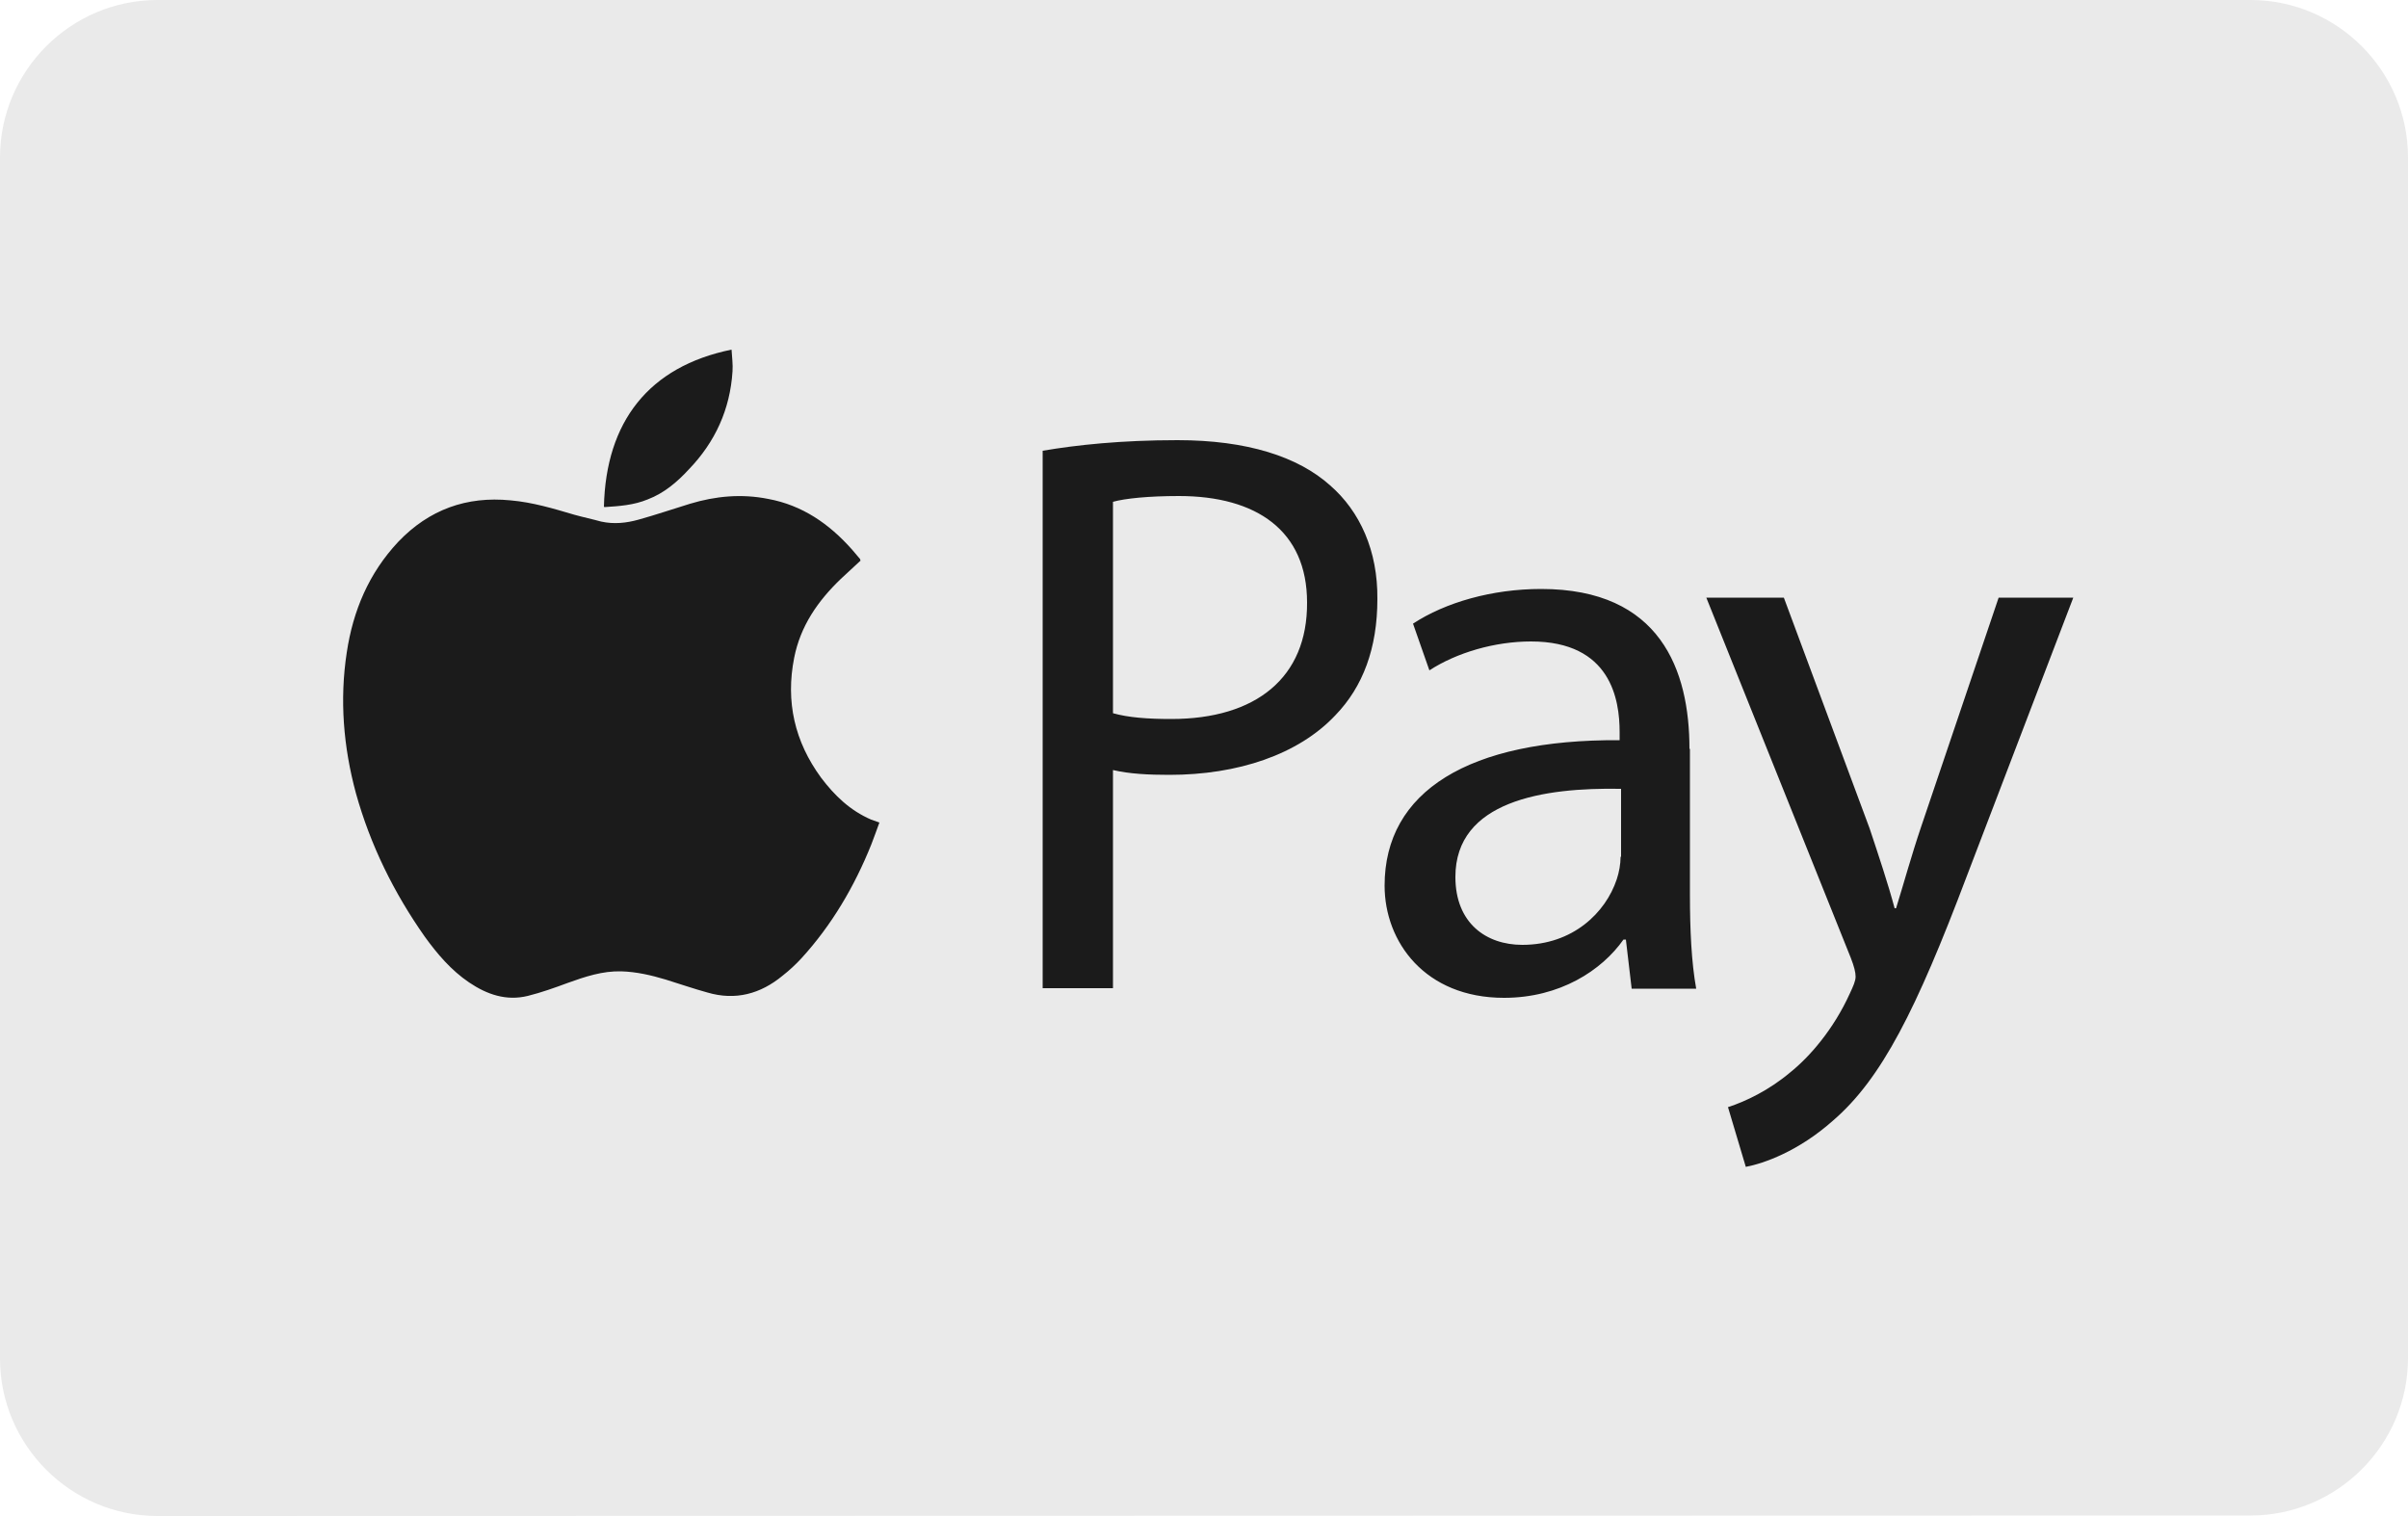
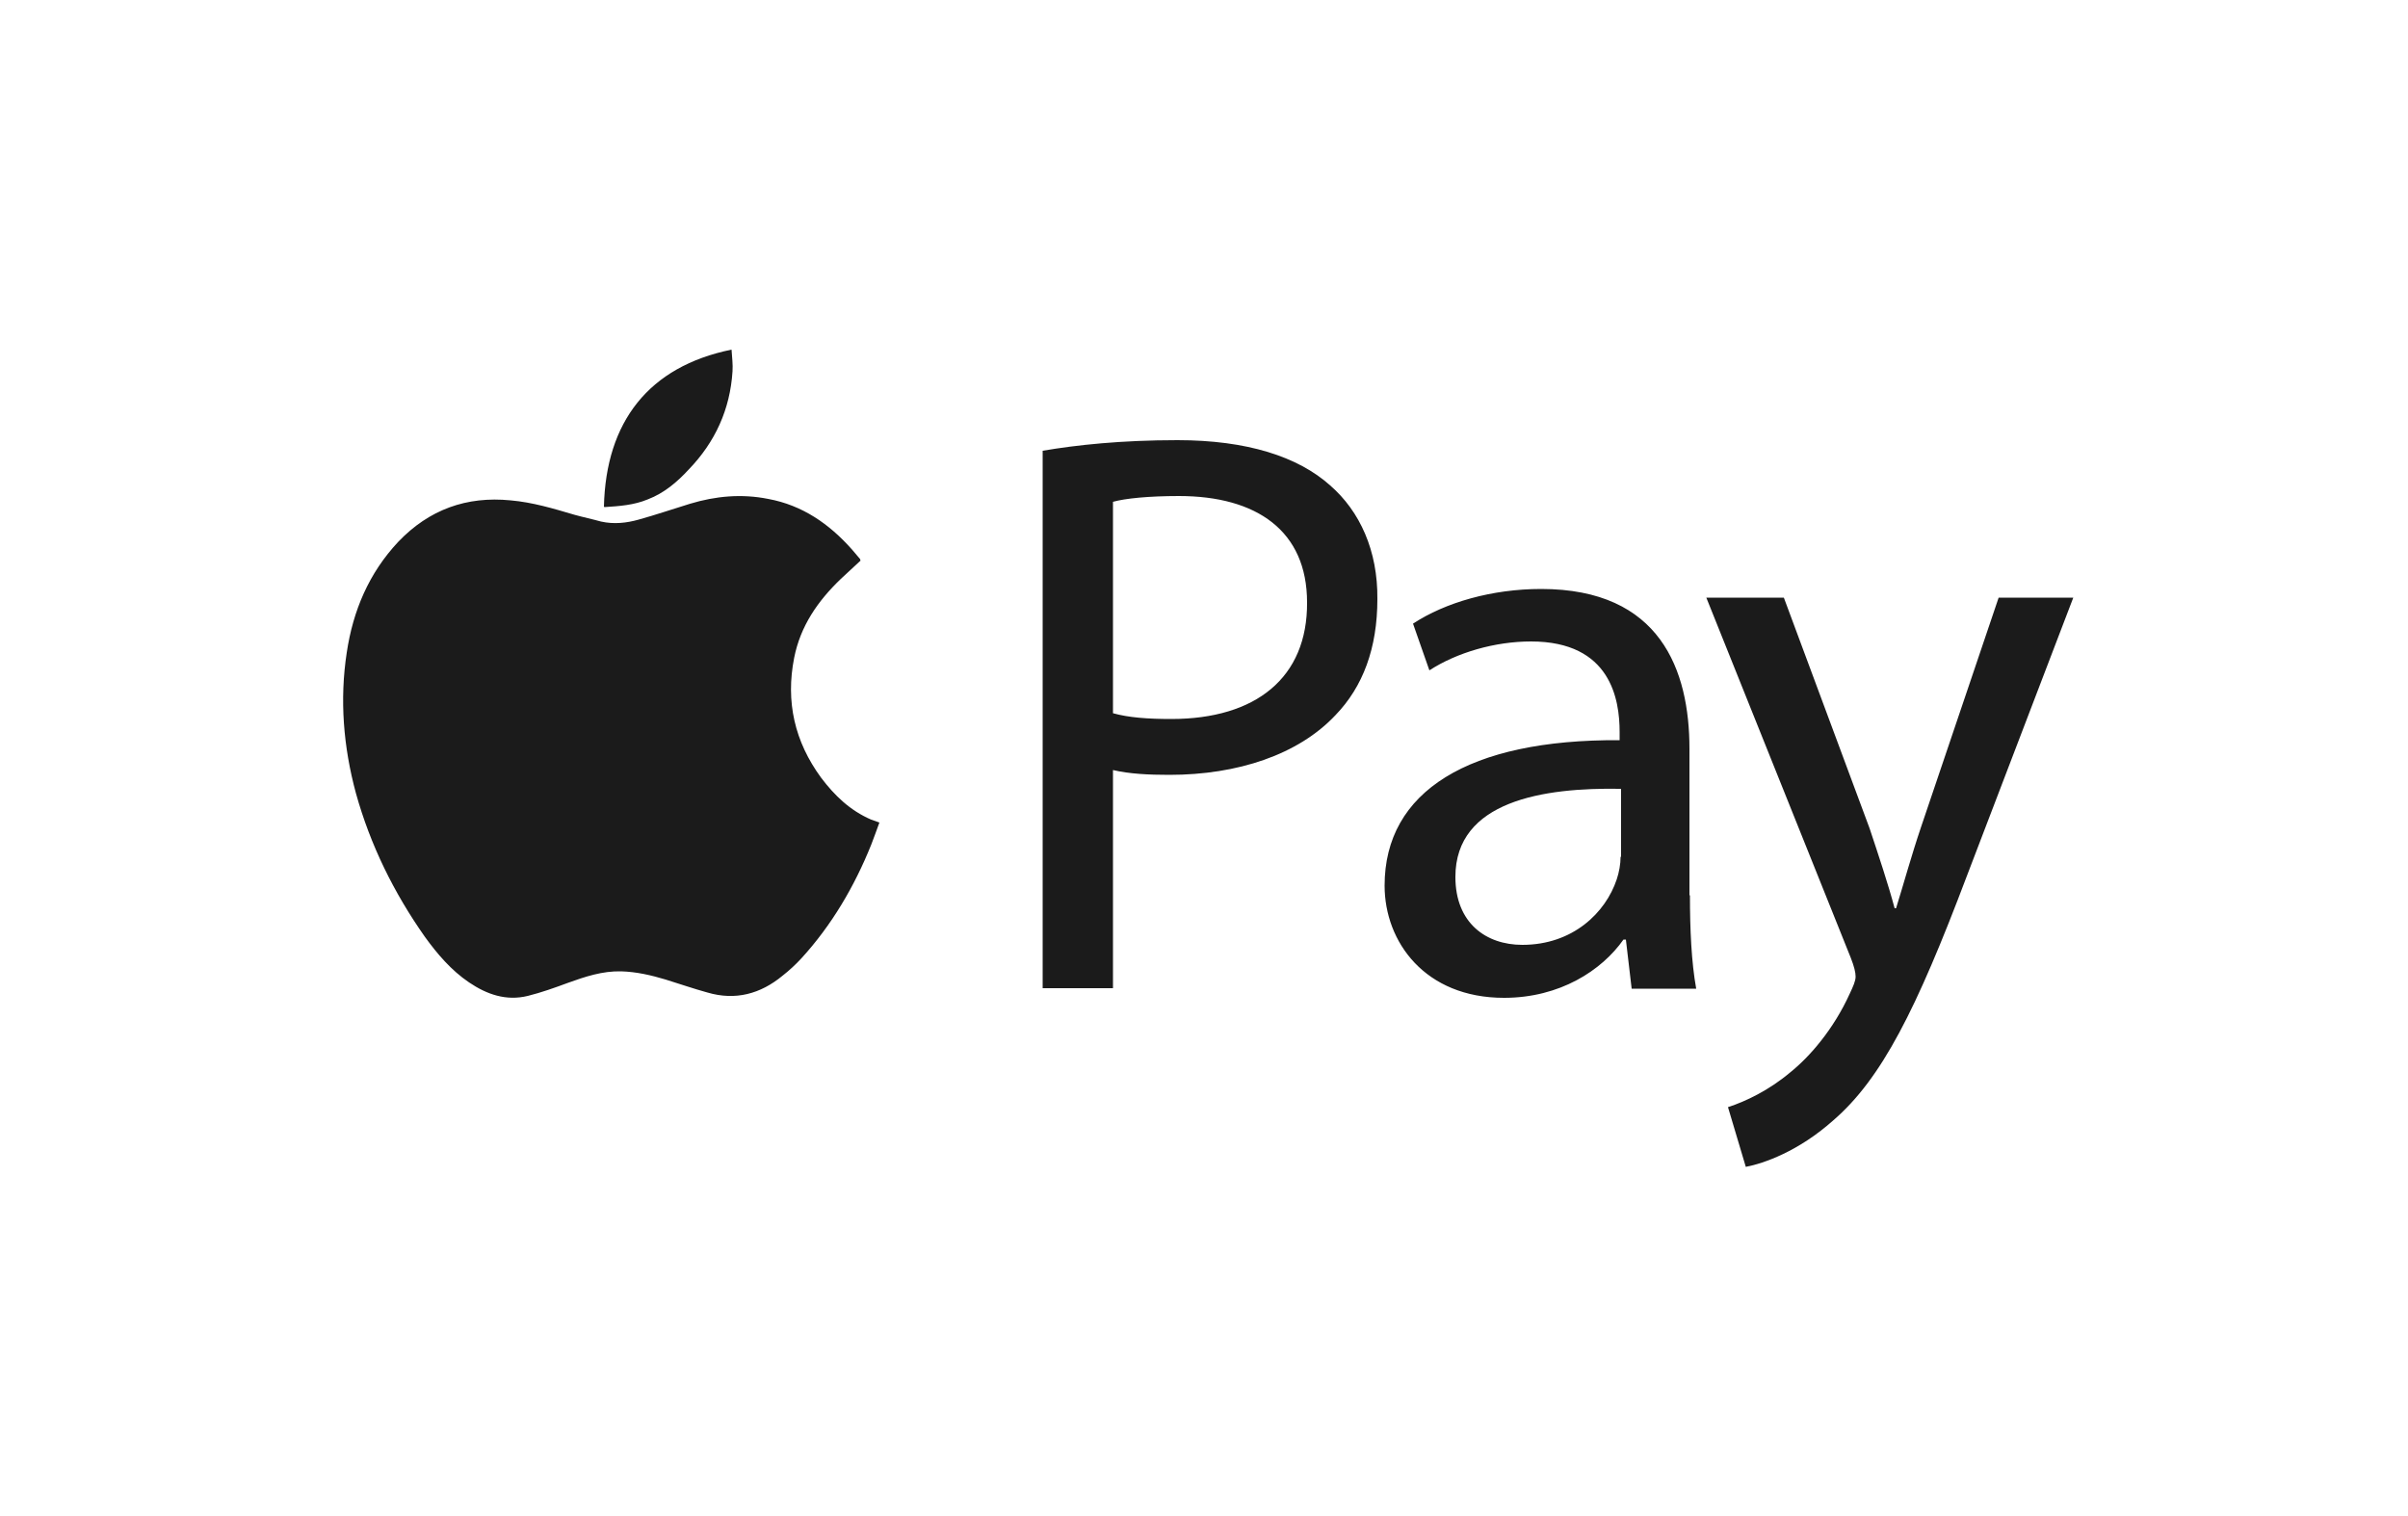
<svg xmlns="http://www.w3.org/2000/svg" id="Livello_2" viewBox="0 0 500 314.8">
  <g id="Livello_1-2">
    <g>
-       <path d="M32.7,314.8c-18,0-32.7-14.7-32.7-32.7V32.7C0,14.7,14.7,0,32.7,0H467.3c18,0,32.7,14.7,32.7,32.7v249.3c0,18-14.7,32.7-32.7,32.7l-434.6,.1Z" style="fill:#eaeaea;" />
      <g id="apple_pay">
-         <path d="M170.5,161.5c-5.5-7.5-7.4-15.8-5.6-24.9,1.3-6.6,4.9-11.8,9.7-16.4,1.4-1.3,2.7-2.5,4.1-3.8-.1-.1-.1-.2-.1-.3-.6-.7-1.2-1.4-1.7-2-4.7-5.3-10.3-9.2-17.4-10.5-5.5-1.1-10.9-.6-16.2,1-3.6,1.1-7.1,2.3-10.7,3.3-2.5,.7-5.1,1-7.8,.4-1.8-.5-3.7-.9-5.5-1.4-4.4-1.3-8.7-2.6-13.3-3-9.1-.9-16.9,1.9-23.3,8.6-6.1,6.5-9.4,14.3-10.7,23-1.5,9.8-.7,19.6,1.9,29.2,3,10.8,7.9,20.7,14.3,29.8,2.6,3.6,5.5,7,9.2,9.5s7.7,3.9,12.2,2.8c2.8-.7,5.6-1.7,8.3-2.7,3.6-1.3,7.2-2.5,11.1-2.4,3.2,.1,6.2,.8,9.2,1.7,2.9,.9,5.8,1.9,8.7,2.7,5.8,1.7,11,.3,15.6-3.5,1.4-1.1,2.7-2.3,3.9-3.6,6.3-6.9,11-14.9,14.5-23.6,.6-1.5,1.1-3,1.7-4.6-.6-.2-1.1-.4-1.7-.6-4.4-1.9-7.6-5-10.4-8.7Zm-36-57.8c3.4-1.3,6.1-3.6,8.5-6.2,5.5-5.7,8.6-12.5,9.1-20.4,.1-1.4-.1-2.9-.2-4.5-17.2,3.5-26.1,15-26.5,32.6l.1,.1c3.1-.2,6.1-.4,9-1.6Zm141.7-2.9c-6.7-6-17.3-9.4-31.7-9.4-11.7,0-21,1-28,2.2v111.6h14.6v-45.3c3.4,.8,7.4,1,11.7,1,14.2,0,26.8-4.2,34.5-12.4,5.7-5.9,8.7-13.9,8.7-24.1,.1-10-3.6-18.2-9.8-23.6Zm-33,48.5c-4.9,0-8.9-.3-12.1-1.2v-43.9c2.5-.7,7.4-1.2,13.7-1.2,16.1,0,26.6,7.2,26.6,22.1,.1,15.6-10.6,24.2-28.2,24.2Zm171.8-25.2l-16.1,47.6c-2,5.9-3.7,12.1-5.2,16.9h-.3c-1.3-4.9-3.4-11.2-5.2-16.6l-17.8-47.9h-16.1l30,74.8c.7,1.8,1,3,1,3.9s-.5,2-1.2,3.5c-3.4,7.5-8.4,13.2-12.4,16.4-4.4,3.7-9.2,6-12.9,7.2l3.7,12.4c3.7-.7,10.9-3.2,18.1-9.6,10.1-8.7,17.3-23,27.8-50.8l22.1-57.8h-15.5Zm-64.2,31.4c0-16.3-6-33.2-30.8-33.2-10.2,0-19.9,2.8-26.6,7.2l3.4,9.7c5.7-3.7,13.6-6,21.1-6,16.6,0,18.4,12.1,18.4,18.8v1.7c-31.3-.2-48.8,10.6-48.8,30.2,0,11.7,8.4,23.3,24.8,23.3,11.6,0,20.3-5.7,24.8-12.1h.5l1.2,10.2h13.4c-1-5.5-1.3-12.4-1.3-19.4v-30.4h-.1Zm-14.3,22.4c0,1.5-.3,3.2-.8,4.7-2.3,6.9-9.1,13.6-19.6,13.6-7.5,0-13.9-4.5-13.9-14.1,0-15.8,18.3-18.6,34.4-18.3v14.1h-.1Z" style="fill:#1b1b1b;" />
+         <path d="M170.5,161.5c-5.5-7.5-7.4-15.8-5.6-24.9,1.3-6.6,4.9-11.8,9.7-16.4,1.4-1.3,2.7-2.5,4.1-3.8-.1-.1-.1-.2-.1-.3-.6-.7-1.2-1.4-1.7-2-4.7-5.3-10.3-9.2-17.4-10.5-5.5-1.1-10.9-.6-16.2,1-3.6,1.1-7.1,2.3-10.7,3.3-2.5,.7-5.1,1-7.8,.4-1.8-.5-3.7-.9-5.5-1.4-4.4-1.3-8.7-2.6-13.3-3-9.1-.9-16.9,1.9-23.3,8.6-6.1,6.5-9.4,14.3-10.7,23-1.5,9.8-.7,19.6,1.9,29.2,3,10.8,7.9,20.7,14.3,29.8,2.6,3.6,5.5,7,9.2,9.5s7.7,3.9,12.2,2.8c2.8-.7,5.6-1.7,8.3-2.7,3.6-1.3,7.2-2.5,11.1-2.4,3.2,.1,6.2,.8,9.2,1.7,2.9,.9,5.8,1.9,8.7,2.7,5.8,1.7,11,.3,15.6-3.5,1.4-1.1,2.7-2.3,3.9-3.6,6.3-6.9,11-14.9,14.5-23.6,.6-1.5,1.1-3,1.7-4.6-.6-.2-1.1-.4-1.7-.6-4.4-1.9-7.6-5-10.4-8.7Zm-36-57.8c3.4-1.3,6.1-3.6,8.5-6.2,5.5-5.7,8.6-12.5,9.1-20.4,.1-1.4-.1-2.9-.2-4.5-17.2,3.5-26.1,15-26.5,32.6l.1,.1c3.1-.2,6.1-.4,9-1.6Zm141.7-2.9c-6.7-6-17.3-9.4-31.7-9.4-11.7,0-21,1-28,2.2v111.6h14.6v-45.3c3.4,.8,7.4,1,11.7,1,14.2,0,26.8-4.2,34.5-12.4,5.7-5.9,8.7-13.9,8.7-24.1,.1-10-3.6-18.2-9.8-23.6Zm-33,48.5c-4.9,0-8.9-.3-12.1-1.2v-43.9c2.5-.7,7.4-1.2,13.7-1.2,16.1,0,26.6,7.2,26.6,22.1,.1,15.6-10.6,24.2-28.2,24.2Zm171.8-25.2l-16.1,47.6c-2,5.9-3.7,12.1-5.2,16.9h-.3c-1.3-4.9-3.4-11.2-5.2-16.6l-17.8-47.9h-16.1l30,74.8c.7,1.8,1,3,1,3.9s-.5,2-1.2,3.5c-3.4,7.5-8.4,13.2-12.4,16.4-4.4,3.7-9.2,6-12.9,7.2l3.7,12.4c3.7-.7,10.9-3.2,18.1-9.6,10.1-8.7,17.3-23,27.8-50.8l22.1-57.8h-15.5Zm-64.2,31.4c0-16.3-6-33.2-30.8-33.2-10.2,0-19.9,2.8-26.6,7.2l3.4,9.7c5.7-3.7,13.6-6,21.1-6,16.6,0,18.4,12.1,18.4,18.8v1.7c-31.3-.2-48.8,10.6-48.8,30.2,0,11.7,8.4,23.3,24.8,23.3,11.6,0,20.3-5.7,24.8-12.1h.5l1.2,10.2h13.4c-1-5.5-1.3-12.4-1.3-19.4h-.1Zm-14.3,22.4c0,1.5-.3,3.2-.8,4.7-2.3,6.9-9.1,13.6-19.6,13.6-7.5,0-13.9-4.5-13.9-14.1,0-15.8,18.3-18.6,34.4-18.3v14.1h-.1Z" style="fill:#1b1b1b;" />
      </g>
    </g>
  </g>
</svg>